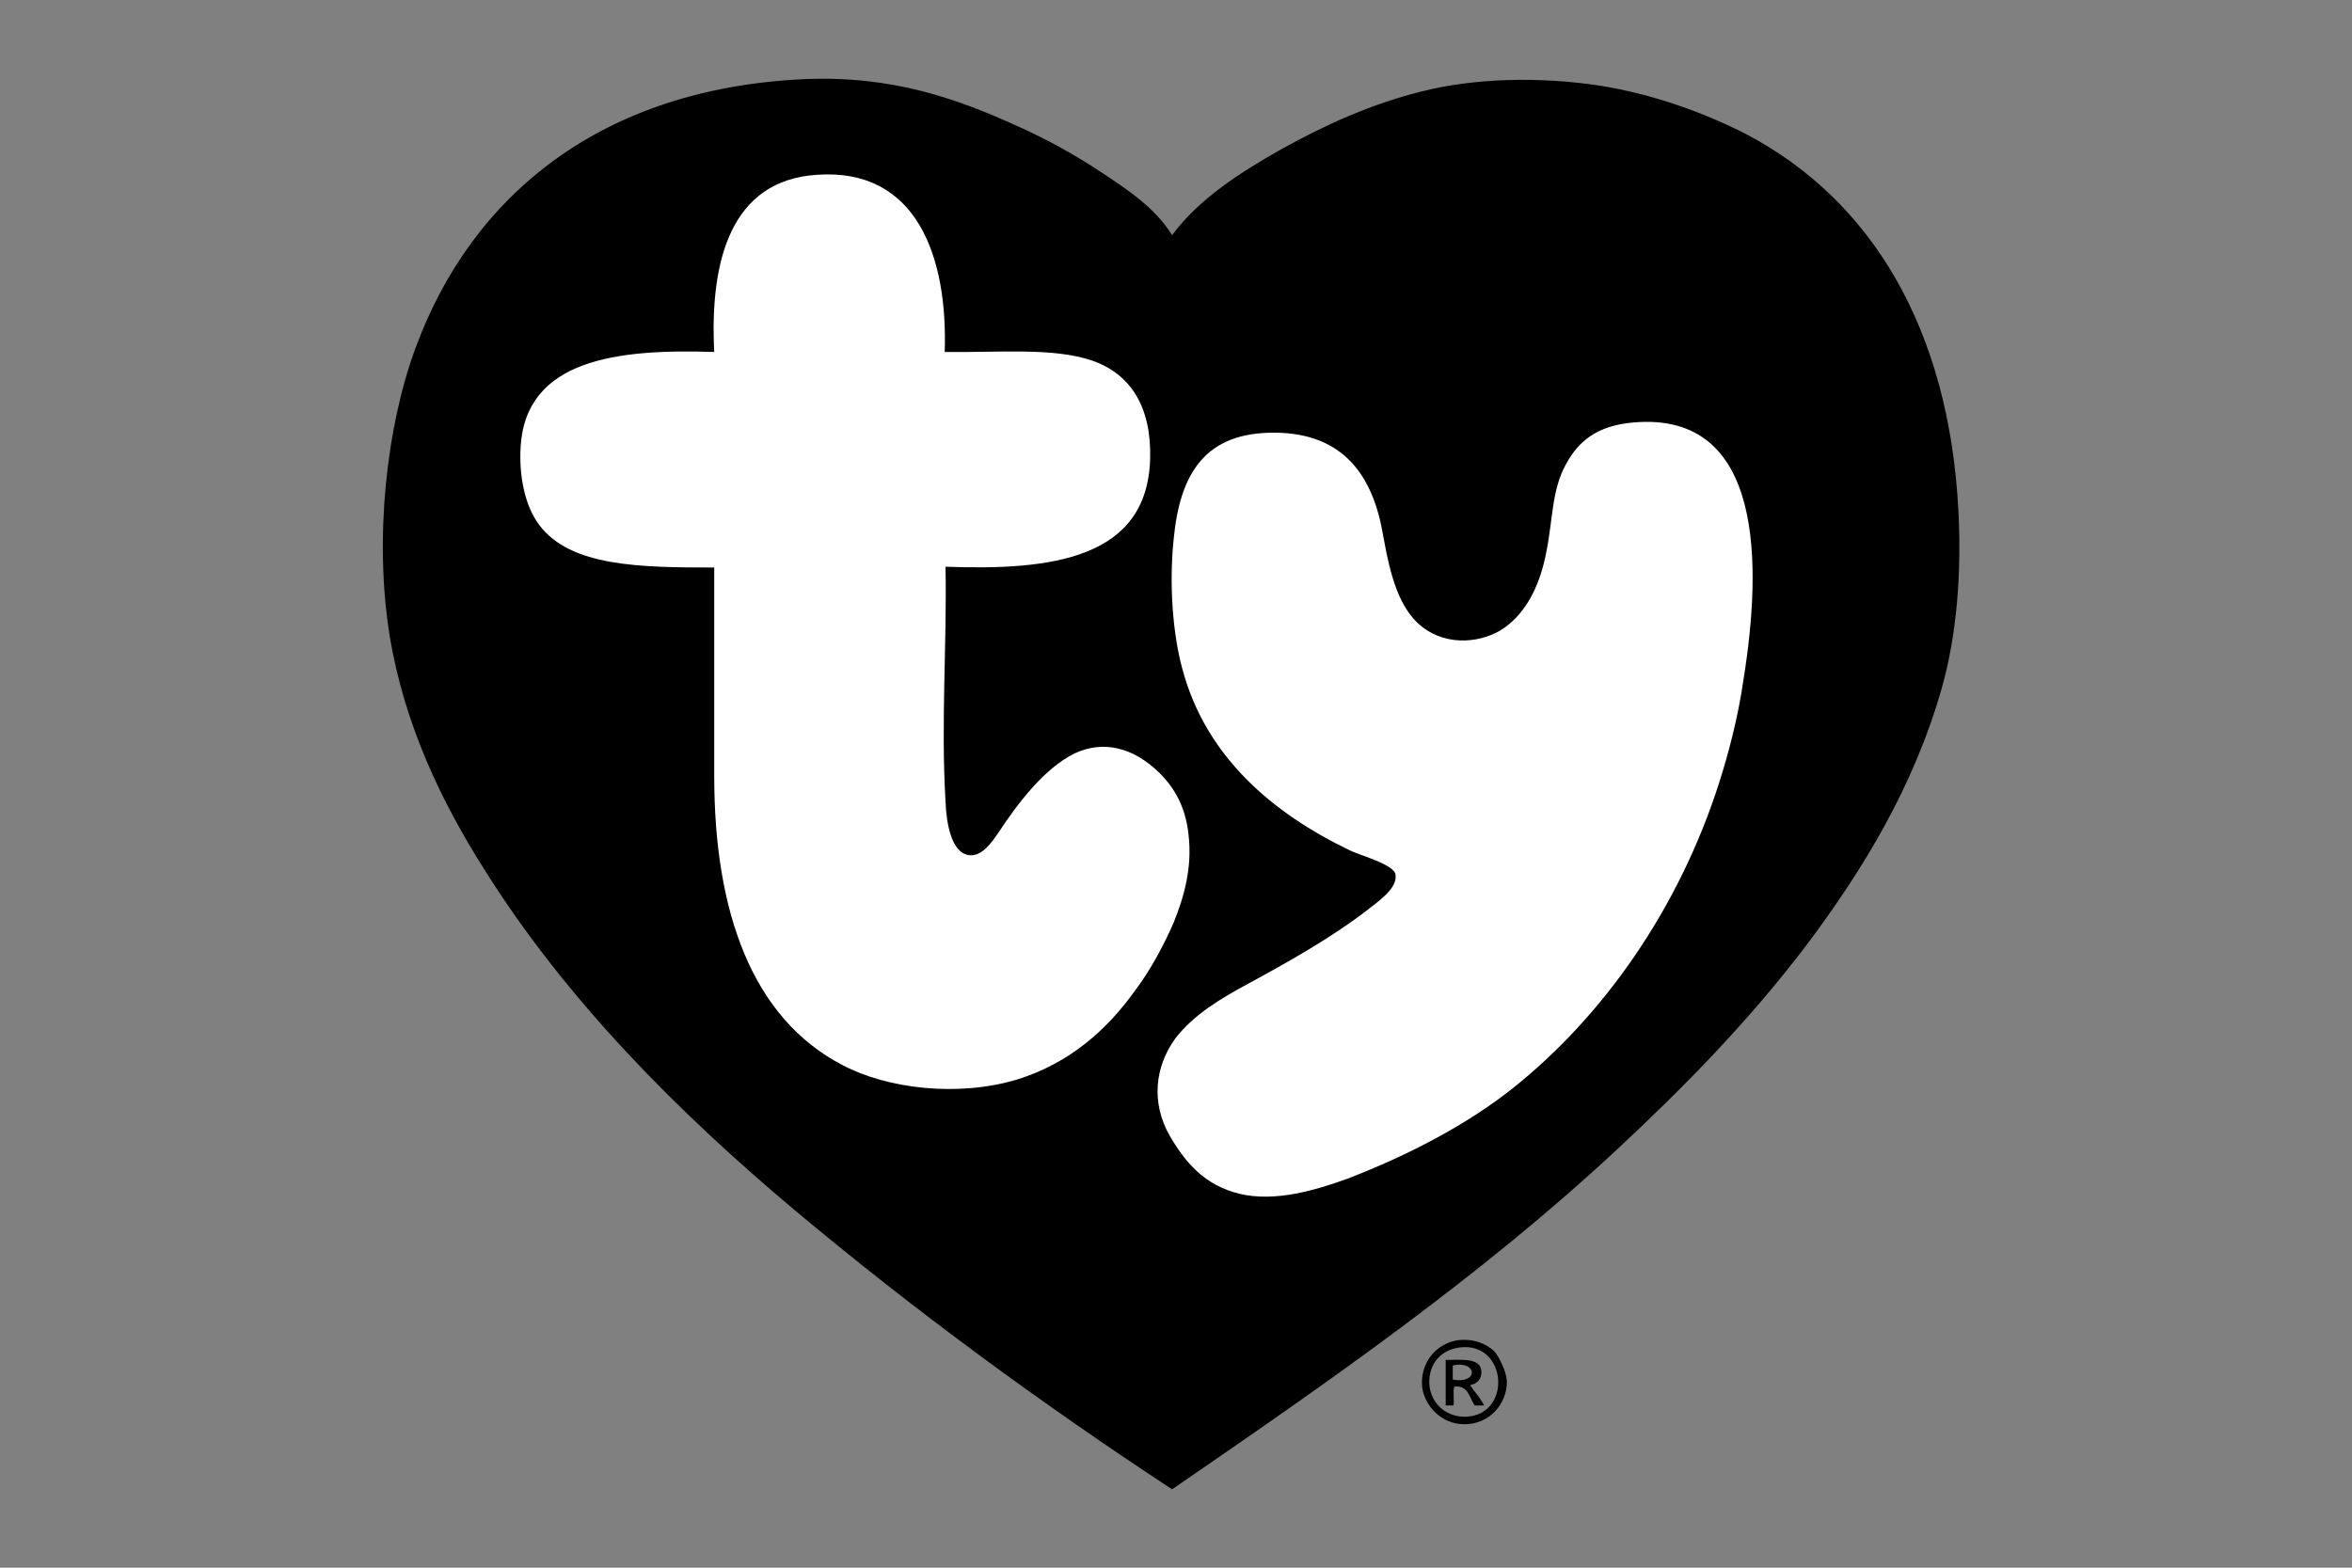
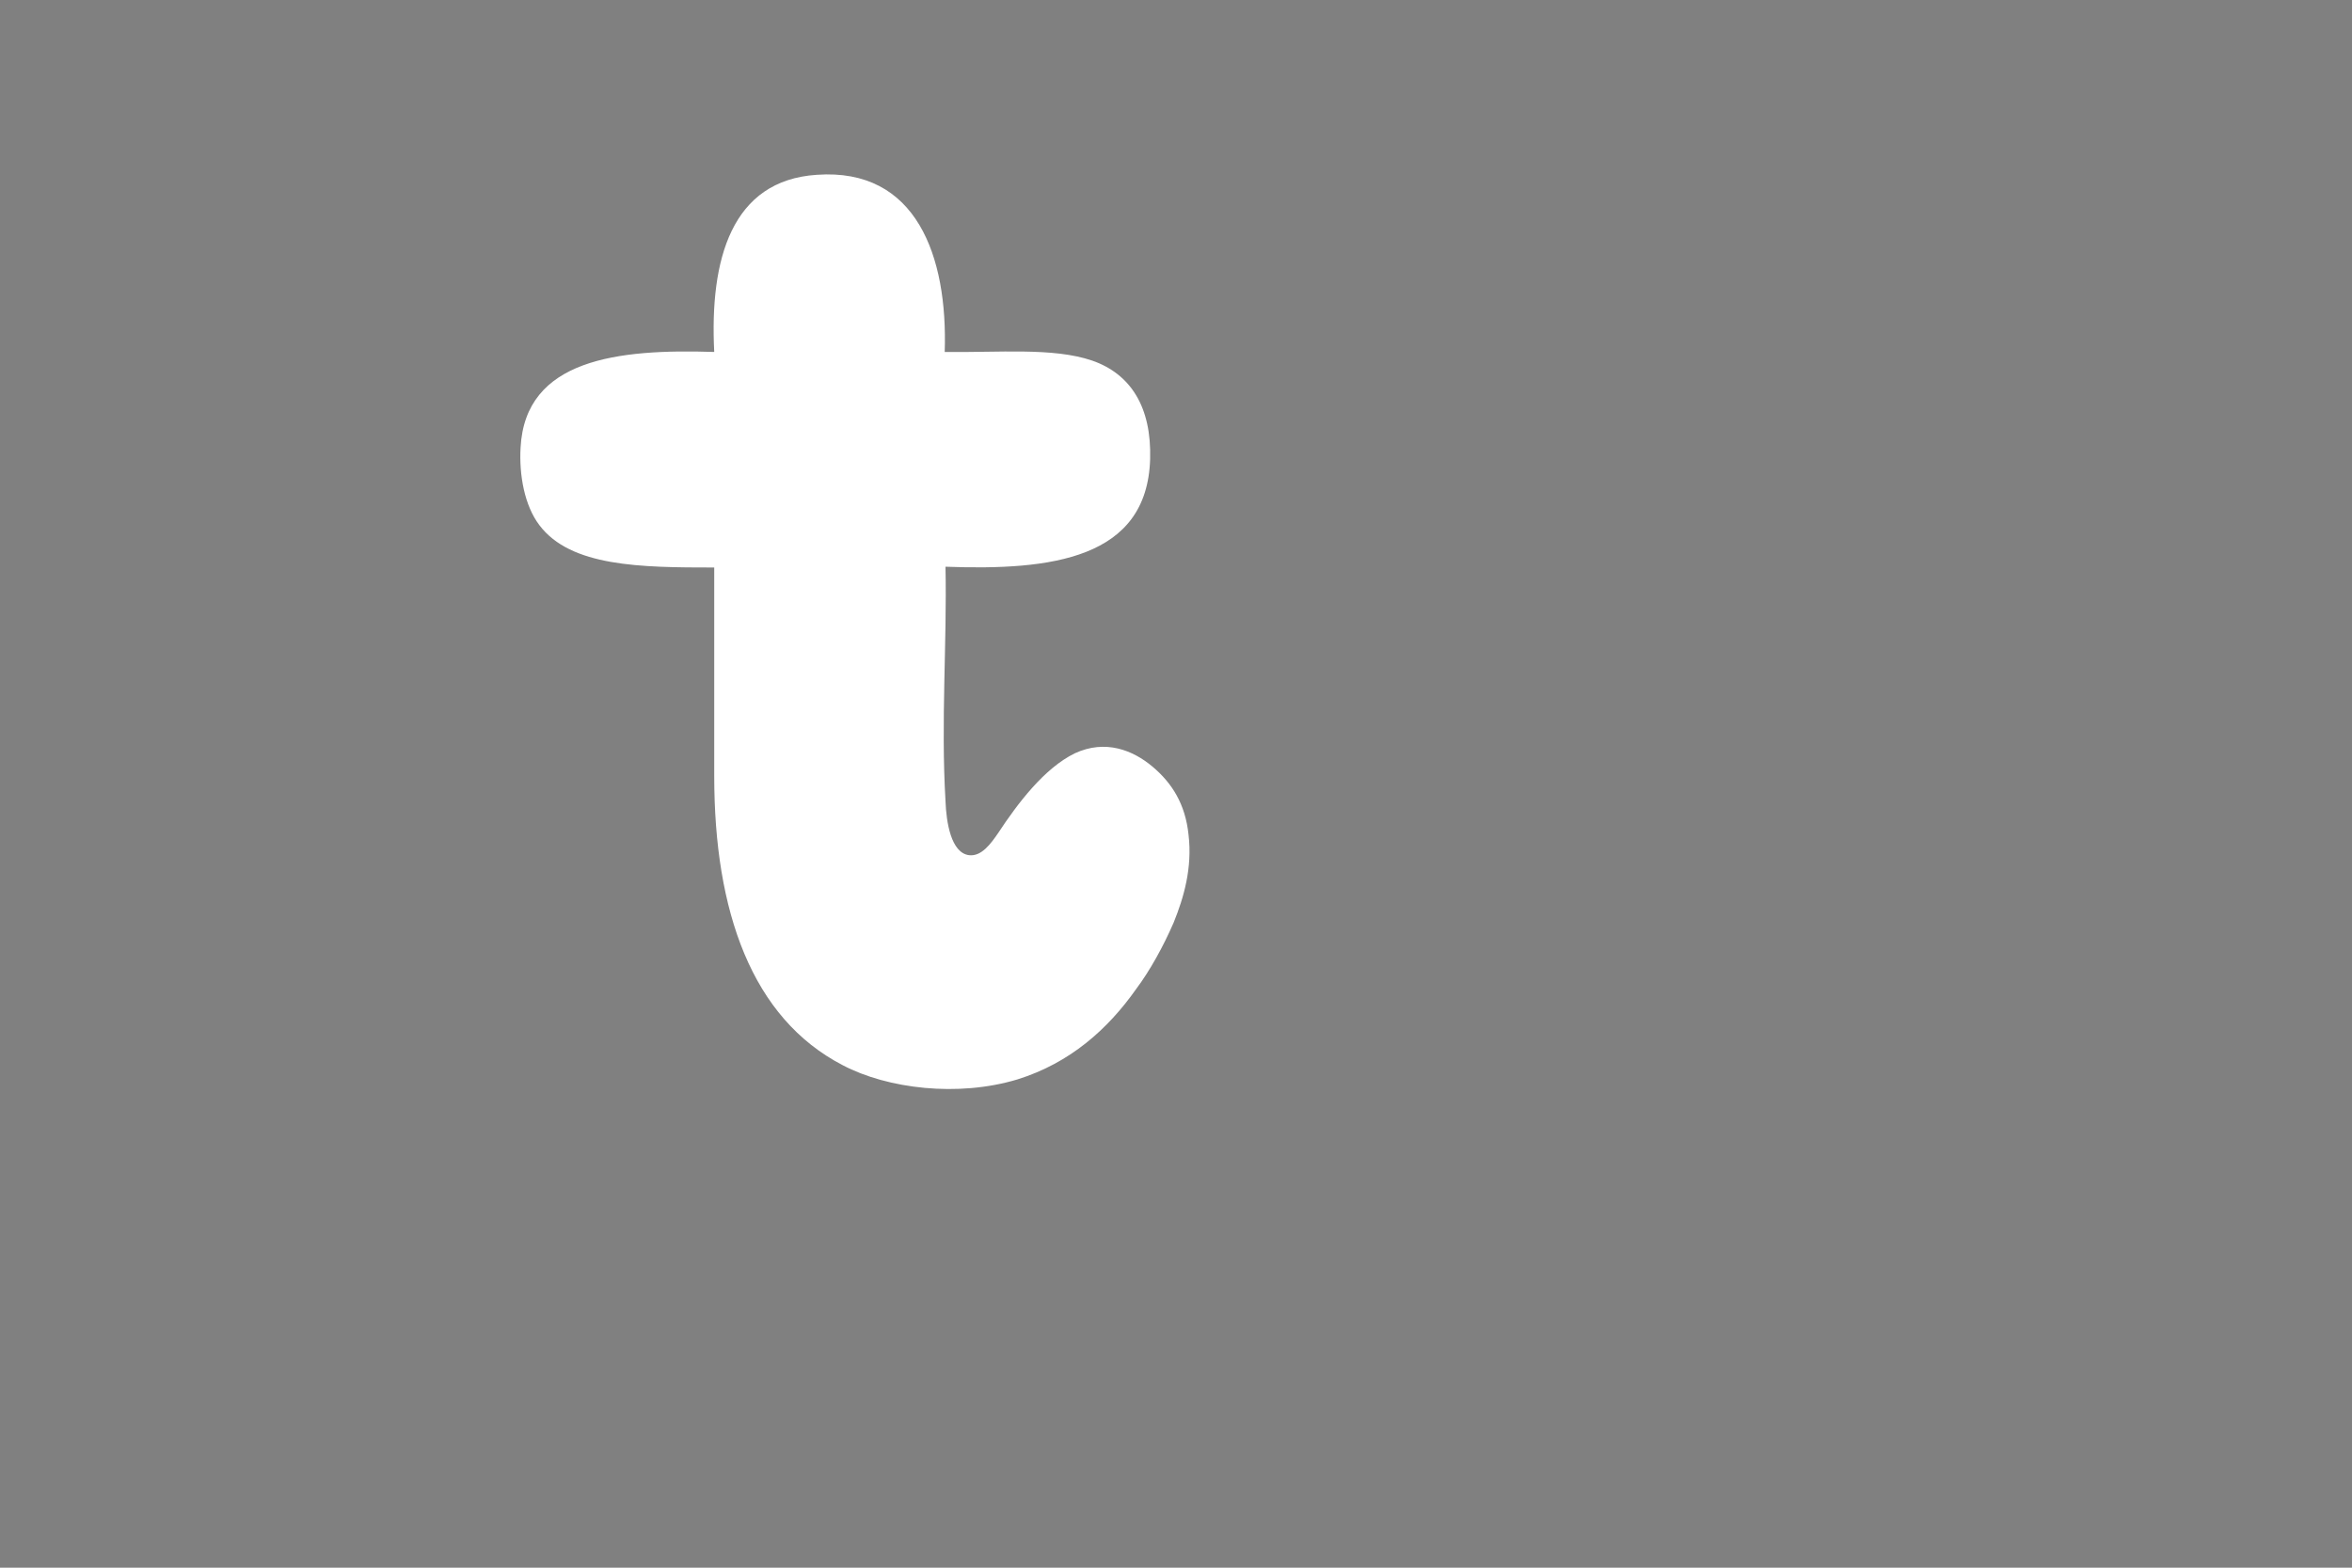
<svg xmlns="http://www.w3.org/2000/svg" version="1.1" id="Calque_1" x="0px" y="0px" viewBox="0 0 300 200" style="enable-background:new 0 0 300 200;" xml:space="preserve">
  <rect x="0" y="0" width="300" height="200" fill="#808080" stroke="none" />
  <style type="text/css">
	.st0{fill-rule:evenodd;clip-rule:evenodd;}
	.st1{fill-rule:evenodd;clip-rule:evenodd;fill:#FFFFFF;}
</style>
  <g>
-     <path class="st0" d="M149.5,30c3.5-4.7,8.7-8,14-11c5.4-3,11.3-5.7,17.7-7.3c7-1.8,15.3-1.9,22.7-0.8c7,1.1,13.5,3.5,18.8,6.2   c16,8.4,25.9,24.8,27.1,48.1c0.4,8-0.2,15.7-2.1,22.5c-3.6,12.7-10.1,23.3-17.3,32.9c-7.3,9.6-15.4,17.9-24.1,26   c-17.5,16.3-37,29.8-56.8,43.4c-16.6-10.9-32.7-22.7-48-35.5c-14.9-12.5-29.3-26.9-39.8-43.7c-5.3-8.4-10.1-18.2-12-29.7   c-2-12.4-0.4-26.7,3.3-36.7c7.2-19.6,23.8-33.1,49.5-34.3c11.3-0.5,19.6,2.5,27.3,6c3.8,1.7,7.4,3.7,10.7,5.9   C144,24.3,147.4,26.6,149.5,30z" />
    <path class="st1" d="M104.2,22.3C93.3,23,90.5,33.1,91.1,44.9c-12.3-0.4-24.1,0.9-24.7,12.2c-0.2,3.5,0.5,7.4,2.4,9.9   c4,5.3,12.9,5.4,22.3,5.4c0,8.8,0,18,0,26.6c0,17.3,4.8,30.9,16.4,36.9c5.7,3,14.7,4.1,22.3,1.8c6.7-2.1,11.5-6.4,15.1-11.5   c1.8-2.4,3.5-5.5,4.8-8.5c1.3-3.2,2.4-7,1.9-11.2c-0.4-3.9-2.1-6.6-4.6-8.7c-2.5-2.1-6-3.5-9.9-1.7c-3.9,1.9-7.3,6.4-9.8,10.2   c-0.9,1.3-2.1,3-3.7,2.8c-2.3-0.3-2.9-4.2-3-6.9c-0.6-10.2,0.2-20.2,0-29.9c13.5,0.5,25.7-1,26.1-13.7c0.2-6.7-2.5-10.9-7.4-12.6   c-5-1.7-11.9-1-18.8-1.1C120.9,32.7,116.9,21.4,104.2,22.3z" />
-     <path class="st1" d="M199.7,59.3c-1.8,3.3-1.6,6.9-2.5,11.3c-0.7,3.6-2.2,7-4.8,9.1c-2.5,2.1-7,2.9-10.4,0.7   c-3.6-2.3-4.7-7.2-5.6-12.2c-1.3-7.6-5.1-12.9-13.7-13c-8.9-0.1-12.2,5.1-13,13.6c-0.6,5.8-0.1,12.1,1.1,16.5   c3,11.3,11.6,18.5,21.4,23.2c1.2,0.6,5.7,1.8,5.8,3.1c0.3,1.8-2.5,3.6-3.6,4.5c-4.5,3.5-10.4,6.8-15.2,9.4c-3.5,1.9-6.9,3.9-9.3,7   c-2.6,3.6-3.1,8.2-0.7,12.4c2,3.4,4.4,6.3,8.9,7.4c4.6,1.1,9.8-0.5,13.7-1.9c7.8-3,15.3-6.9,21.2-11.6c11.4-9.1,21.1-22.7,26.3-39   c1.2-3.8,2.4-8.3,3.1-13.2c2.3-14.4,2.7-34.2-14.1-32.7C203.7,54.3,201.3,56.3,199.7,59.3z" />
-     <path class="st0" d="M185.8,171c2-0.3,3.8,0.4,4.8,1.4c0.5,0.5,1.6,2.6,1.6,3.9c0,2.8-2.2,5.4-5.4,5.4c-3.1,0-5.1-2.5-5.4-4.7   C181.1,173.9,183.1,171.5,185.8,171z M182.3,176.4c0.1,3,2.8,4.9,5.7,4.2c4.8-1.2,3.9-9.4-1.8-8.7   C183.9,172.2,182.3,173.8,182.3,176.4z" />
-     <path class="st0" d="M184.4,173.5c1.7,0,4.1-0.3,4.5,1.1c0.2,0.8-0.1,1.9-1.4,2.1c0.6,0.9,1.3,1.6,1.8,2.6c-0.4,0-0.8,0-1.2,0   c-0.7-1-0.8-2.6-2.6-2.4c-0.2,0.6,0,1.7-0.1,2.4c-0.3,0-0.6,0-1,0C184.4,177.3,184.4,175.4,184.4,173.5z M185.3,176   c3.4,0.6,3.1-2.5,0-1.8C185.3,174.9,185.3,175.4,185.3,176z" />
  </g>
</svg>